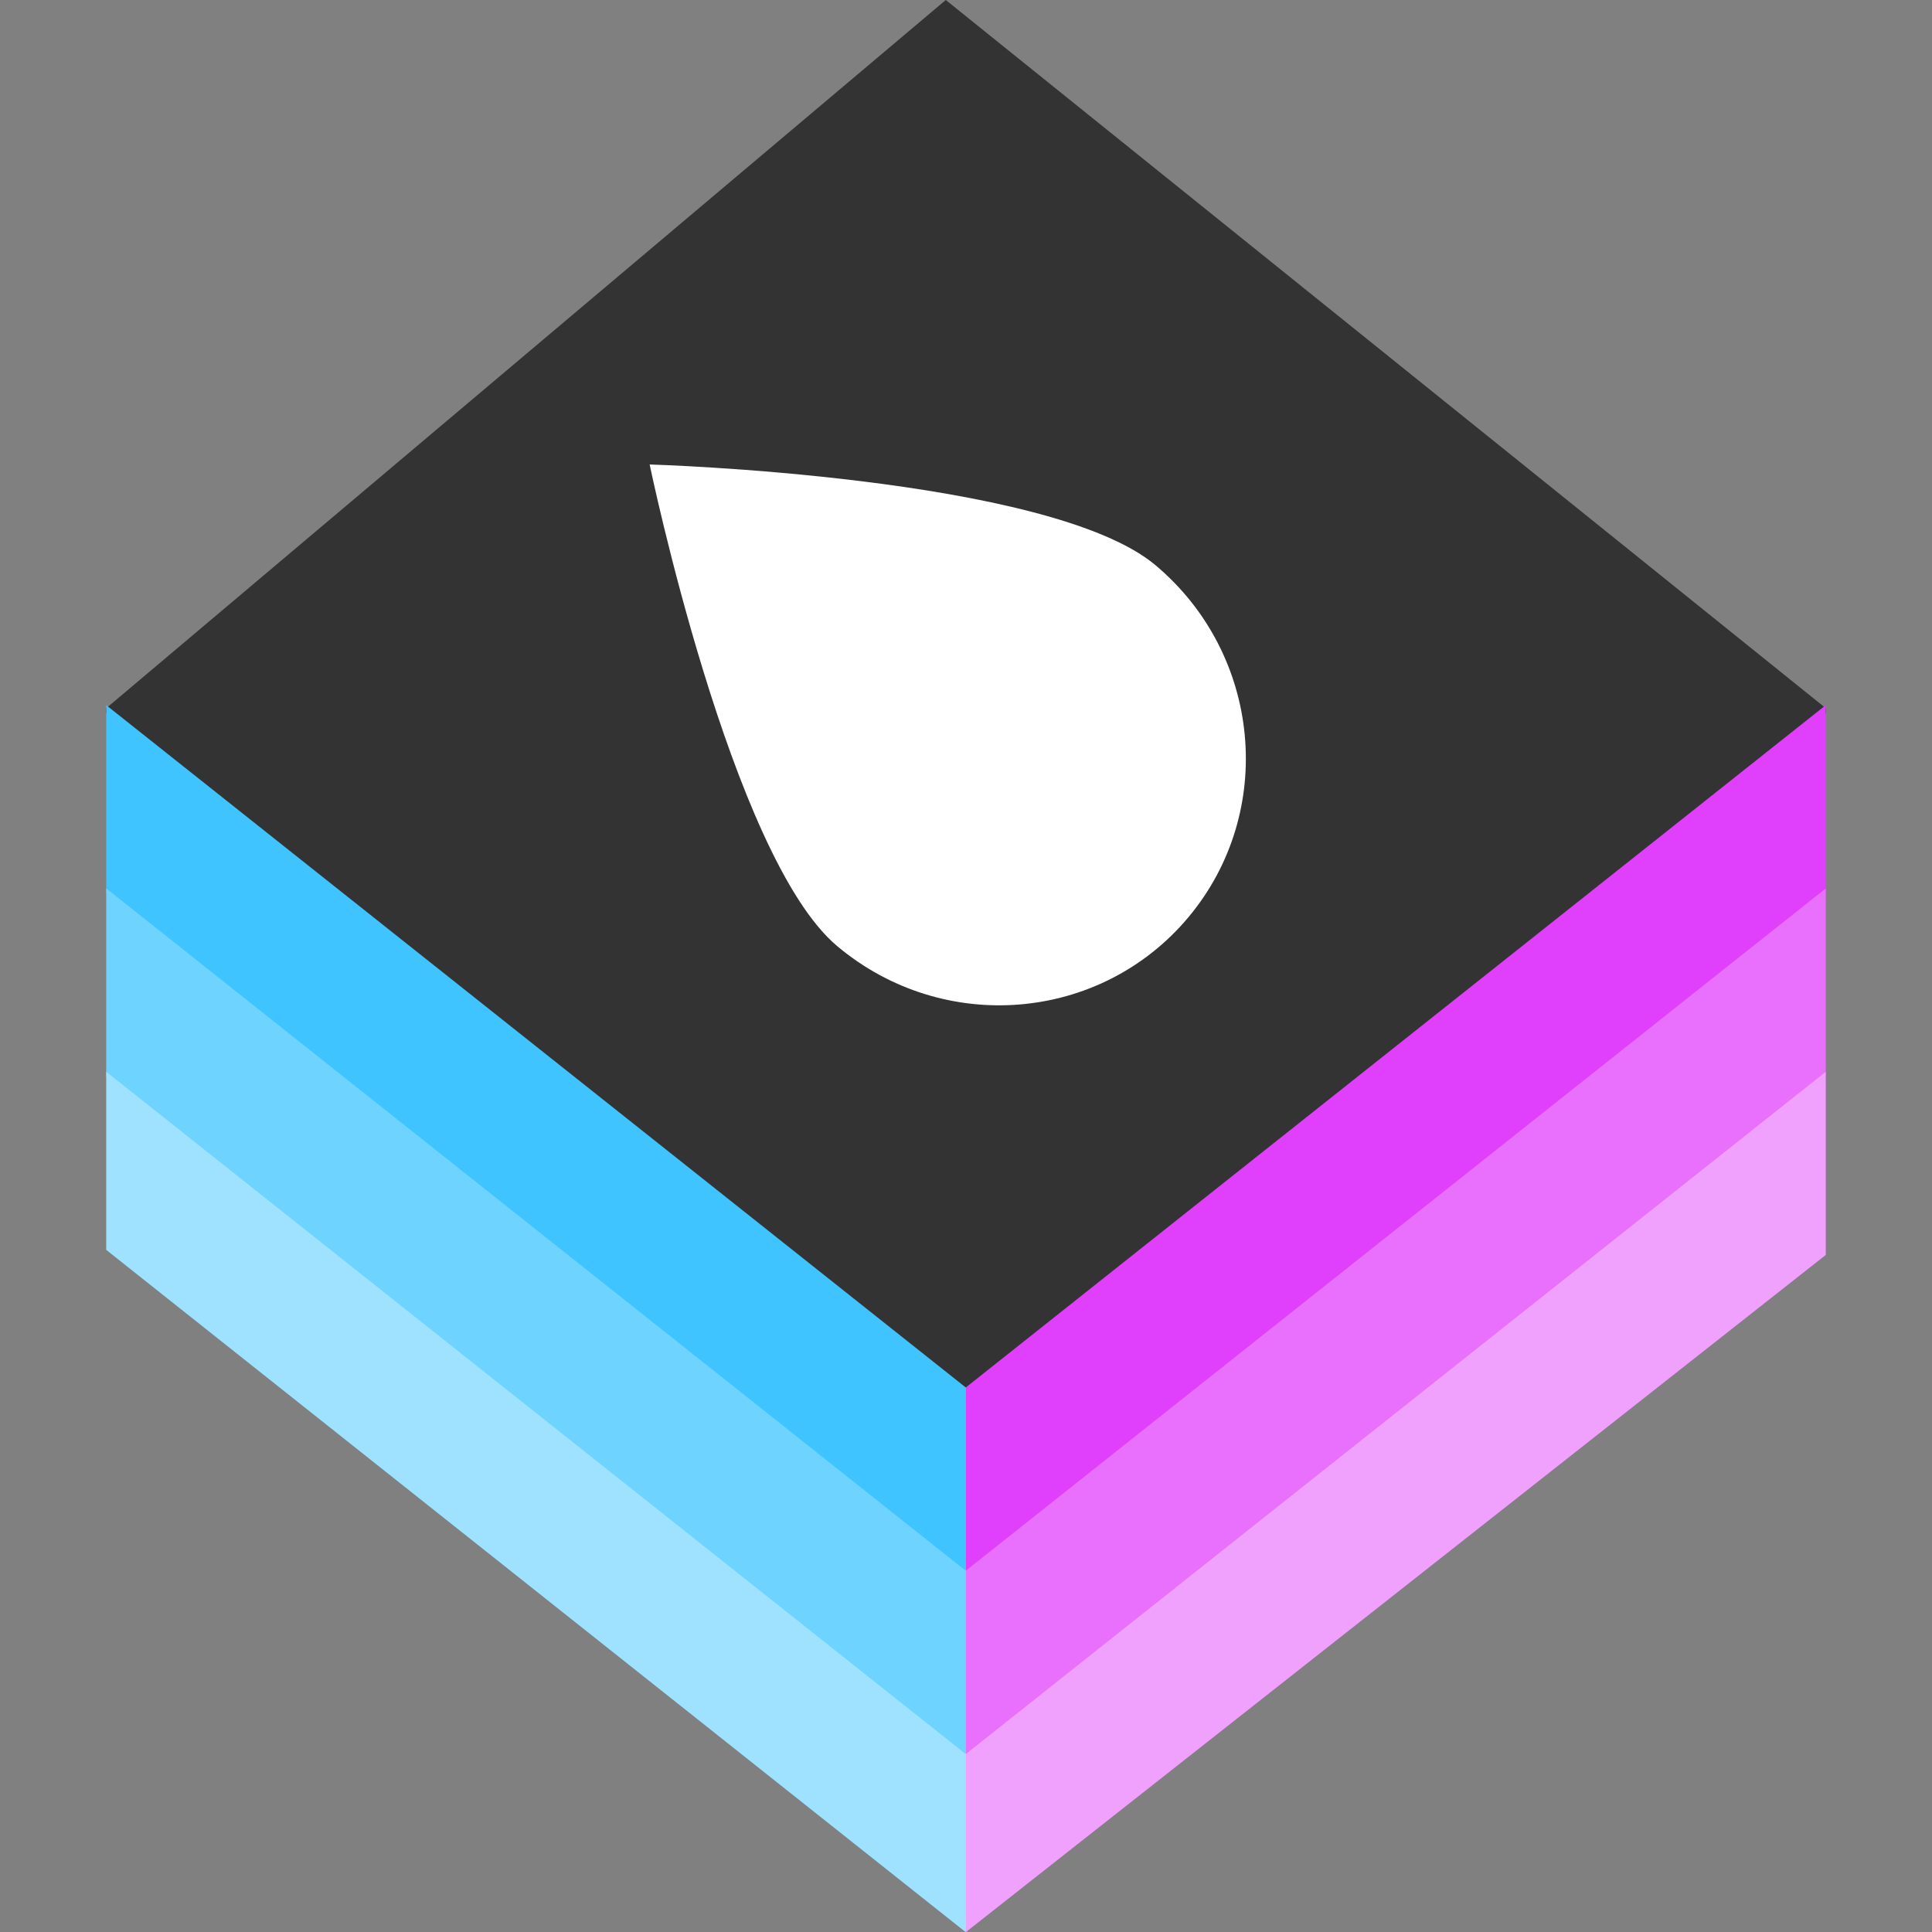
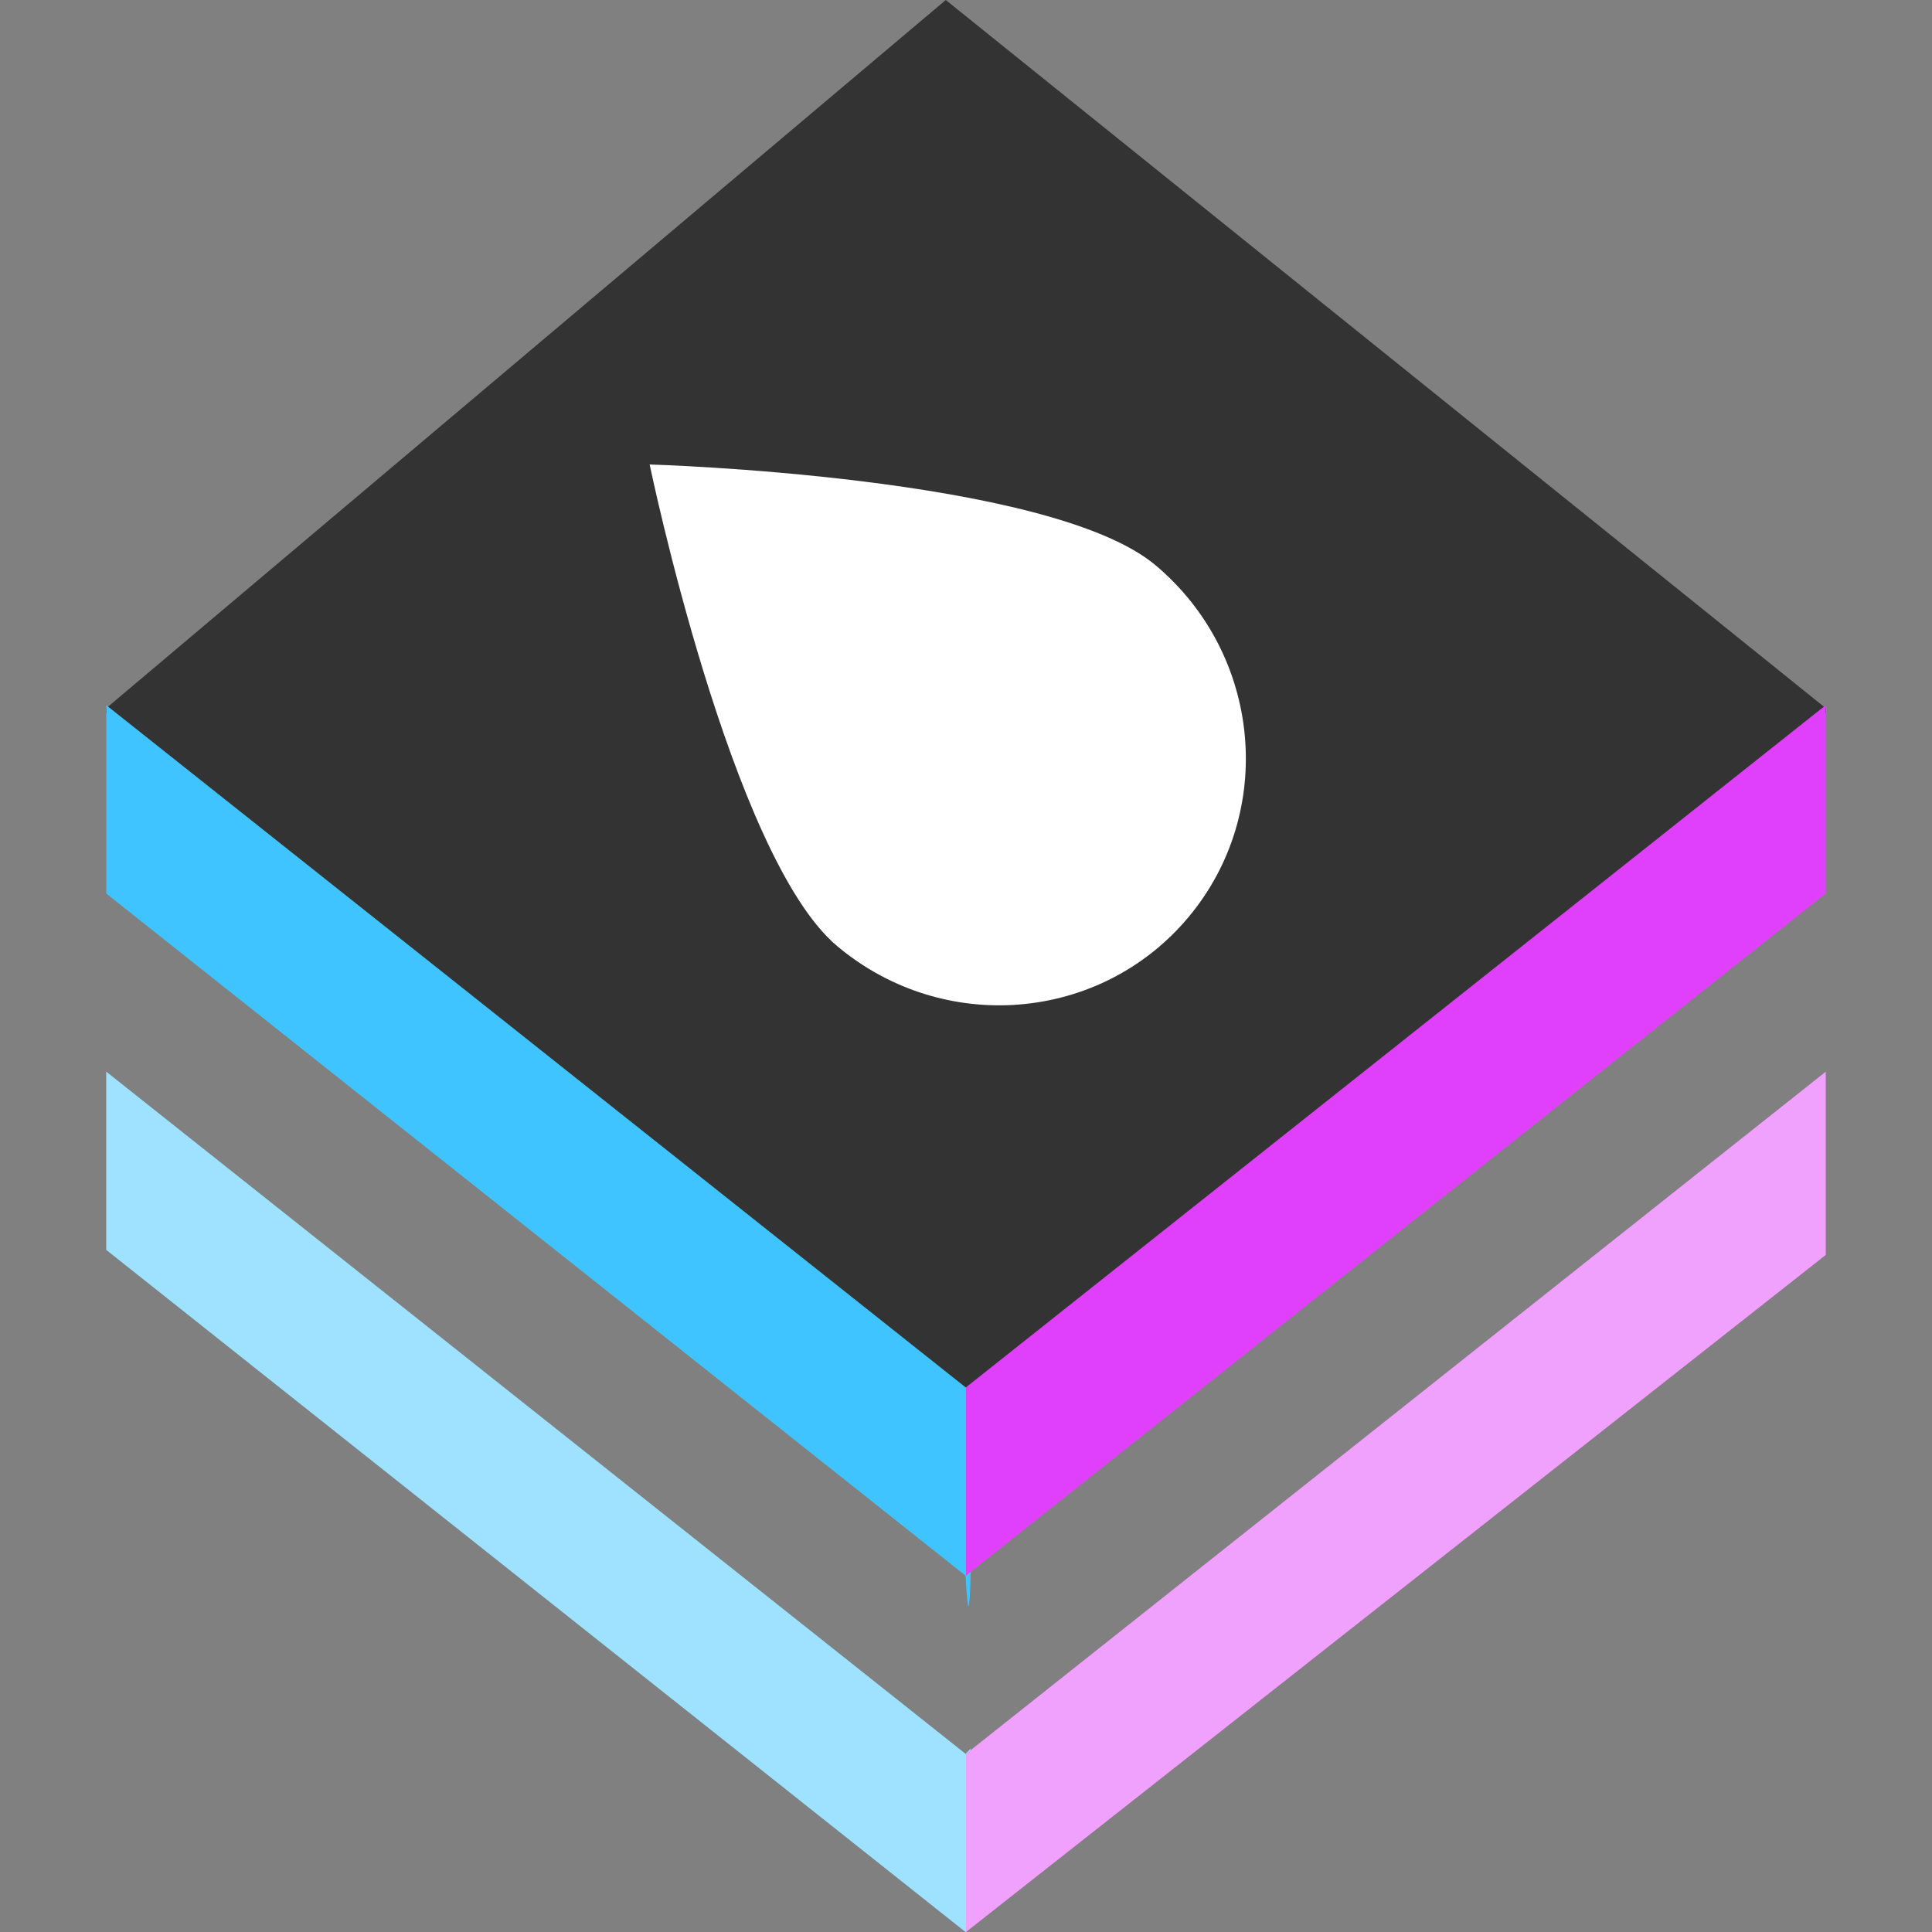
<svg xmlns="http://www.w3.org/2000/svg" xmlns:xlink="http://www.w3.org/1999/xlink" width="200px" height="200px" viewBox="0 0 200 200" version="1.1">
  <rect x="0" y="0" width="200" height="200" fill="#808080" stroke="none" />
  <defs>
-     <polygon id="path-i-7b00mpke-1" points="88.953 89.585 89.477 89.585 89.477 108.556 88.953 109.083 0 38.469 0 18.971" />
    <polygon id="path-i-7b00mpke-2" points="88.953 108.556 89.477 108.029 89.477 126.473 88.953 127 0 56.386 0 37.942" />
-     <polygon id="path-i-7b00mpke-3" points="89 89.585 89 109.083 0 38.469 0 18.971" />
    <polygon id="path-i-7b00mpke-4" points="89 108.556 89 127 0 56.913 7.90478794e-14 37.942" />
  </defs>
  <g id="Page-1" stroke="none" stroke-width="1" fill="none" fill-rule="evenodd">
    <g id="blue-left-/-pink-right-/-black-top" transform="translate(11, 0)">
      <polygon id="Path-2" fill="#333333" points="0 73.309 86.906 0 178 73.309 178 73.833 89 144 0 73.833" />
      <g id="left" transform="translate(0, 73)">
        <path d="M88.953,70.614 L89.477,70.614 C89.59,79.403 89.59,85.902 89.477,90.112 C89.364,94.322 89.189,94.322 88.953,90.112 L0,19.498 L0,0 L88.953,70.614 Z" id="Path" fill="#40C4FF" />
        <g id="Path">
          <use fill="#3DC4FF" xlink:href="#path-i-7b00mpke-1" />
          <use fill-opacity="0.25" fill="#FFFFFF" xlink:href="#path-i-7b00mpke-1" />
        </g>
        <g id="Path">
          <use fill="#3DC4FF" xlink:href="#path-i-7b00mpke-2" />
          <use fill-opacity="0.5" fill="#FFFFFF" xlink:href="#path-i-7b00mpke-2" />
        </g>
      </g>
      <g id="right" transform="translate(133.5, 136.5) scale(-1, 1) translate(-133.5, -136.5) translate(89, 73)">
        <polygon id="Path" fill="#E040FB" points="89 70.614 89 90.112 3.95239397e-14 19.498 0 0" />
        <g id="Path">
          <use fill="#E040FB" xlink:href="#path-i-7b00mpke-3" />
          <use fill-opacity="0.25" fill="#FFFFFF" xlink:href="#path-i-7b00mpke-3" />
        </g>
        <g id="Path">
          <use fill="#E040FB" xlink:href="#path-i-7b00mpke-4" />
          <use fill-opacity="0.5" fill="#FFFFFF" xlink:href="#path-i-7b00mpke-4" />
        </g>
      </g>
      <path d="M84.162,107.937 C84.162,107.937 109.854,75.462 109.835,61.109 C109.816,46.756 98.297,35.105 84.107,35.086 C69.917,35.068 58.429,46.688 58.448,61.041 C58.467,75.394 84.162,107.937 84.162,107.937 Z" id="Shape" fill="#FFFFFF" fill-rule="nonzero" transform="translate(84.142, 71.512) scale(-1, 1) rotate(-130) translate(-84.142, -71.512) " />
    </g>
  </g>
</svg>